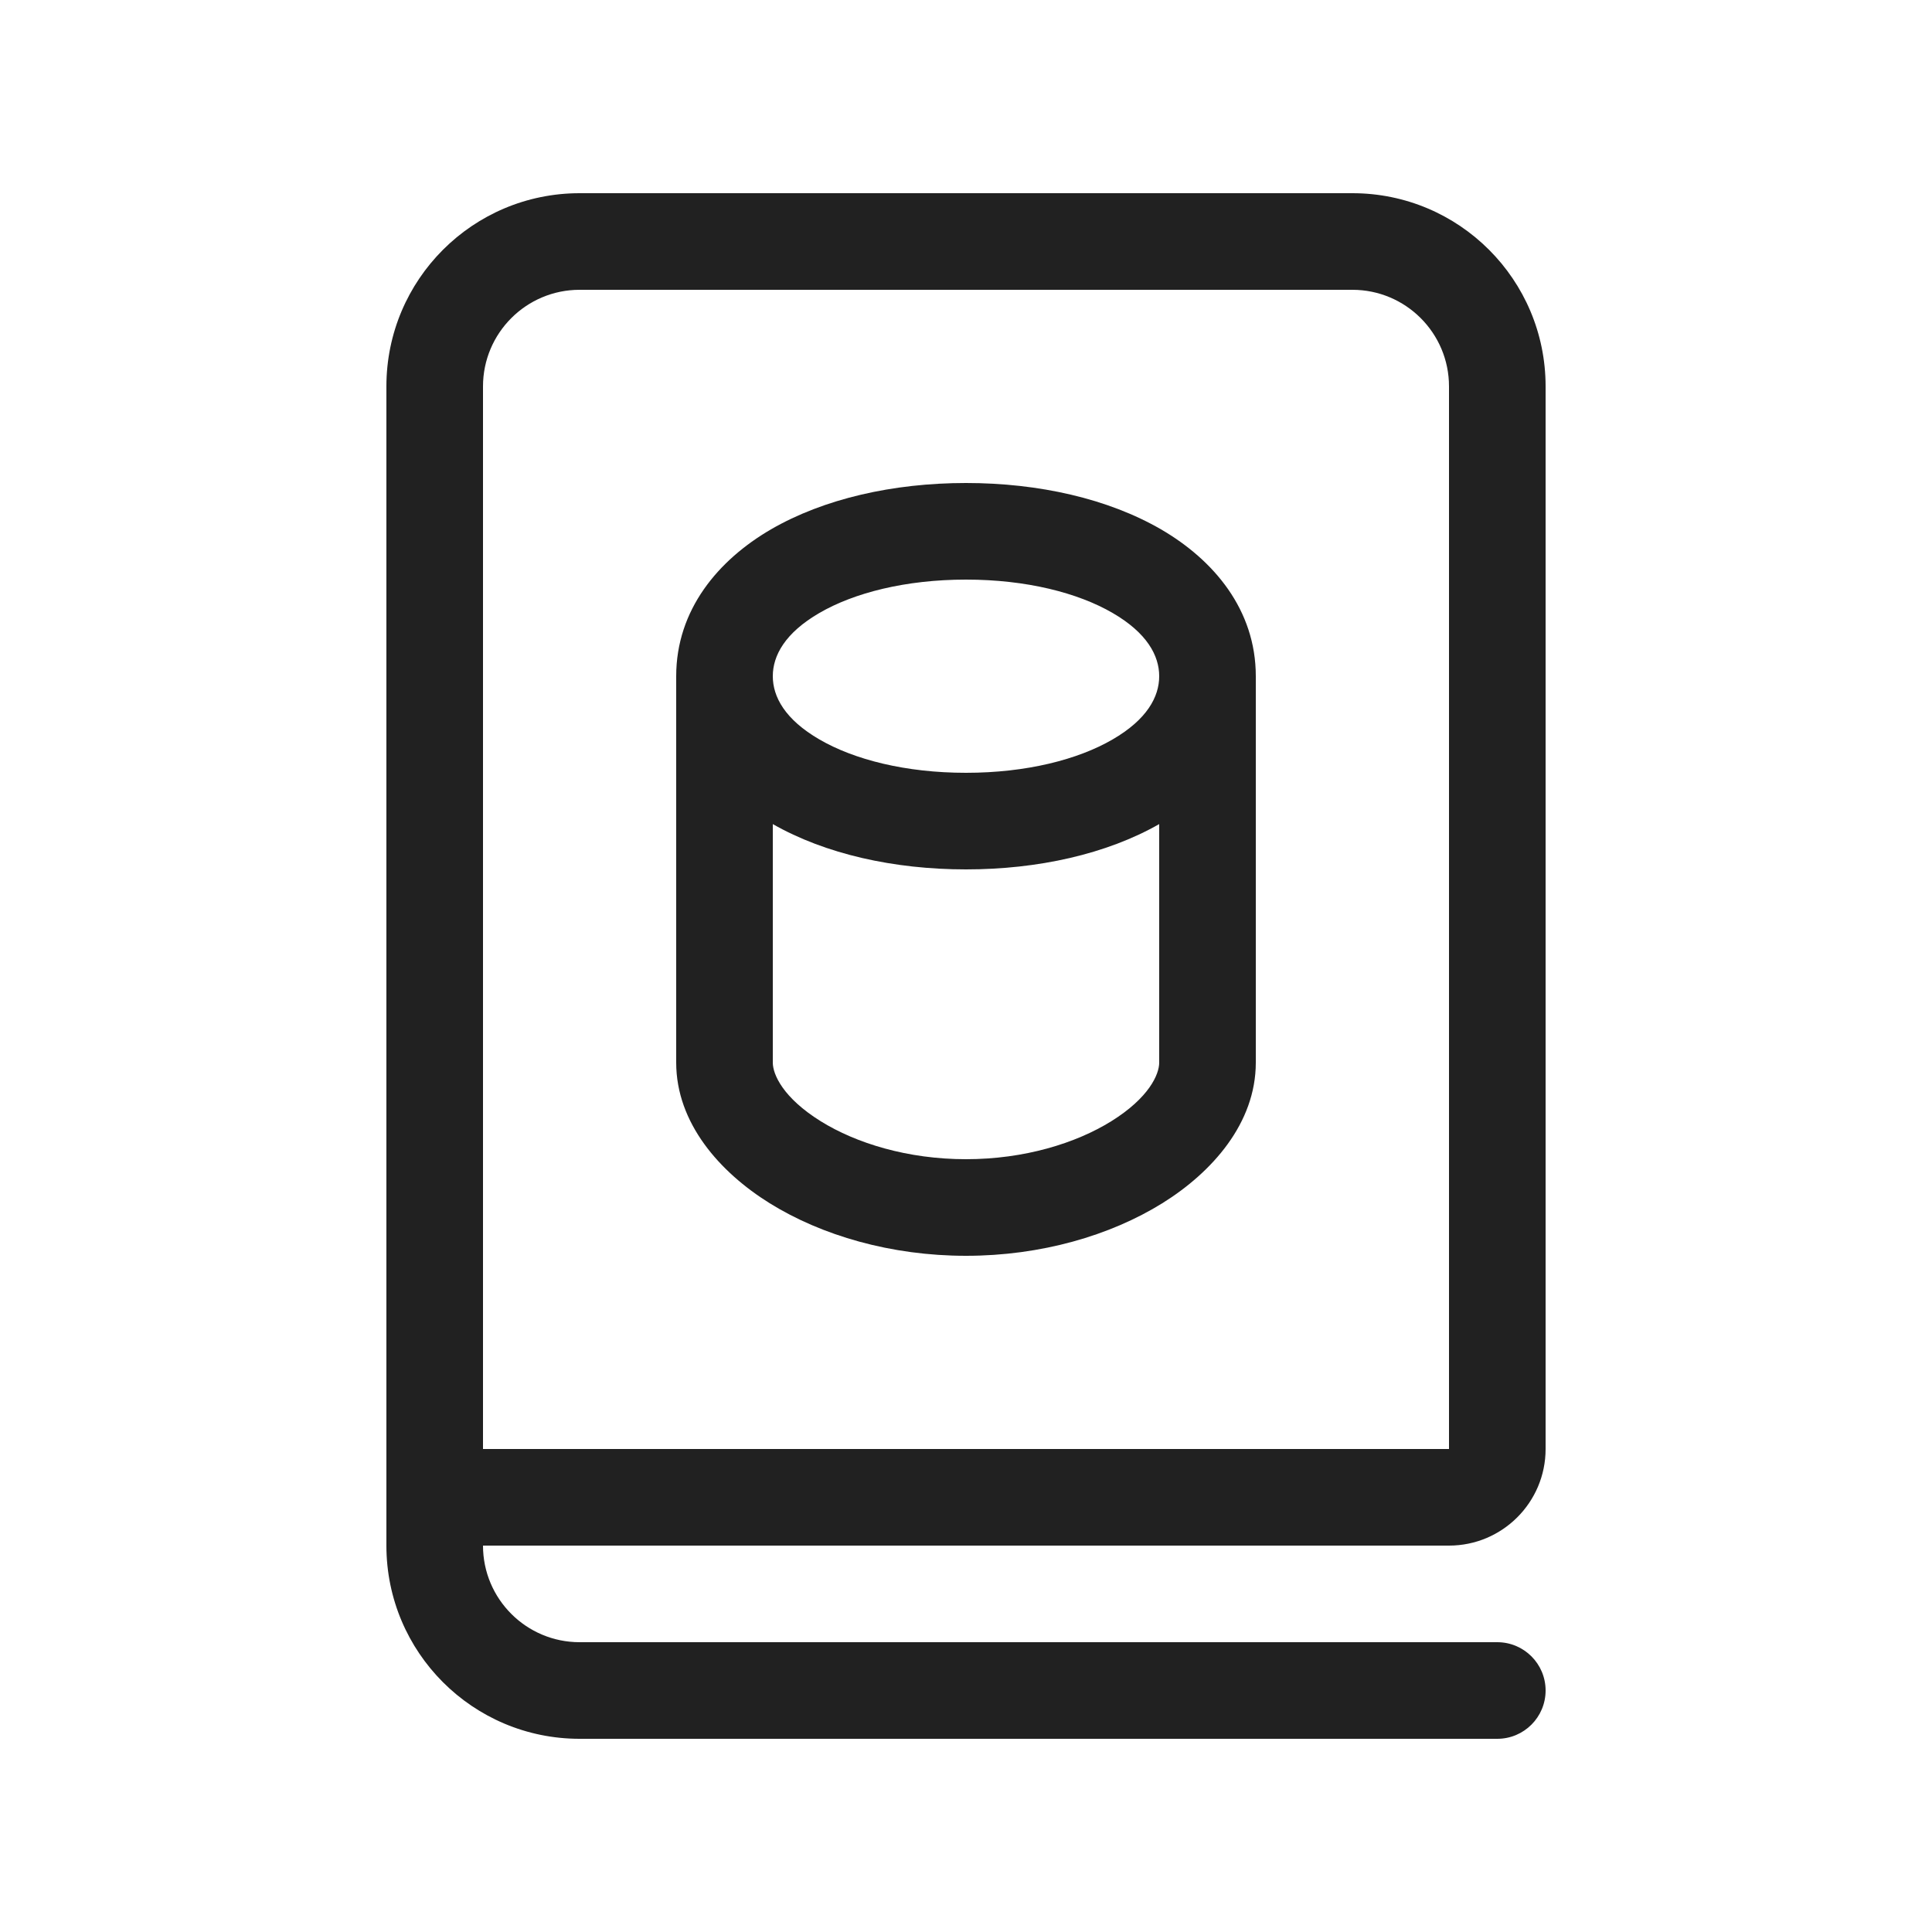
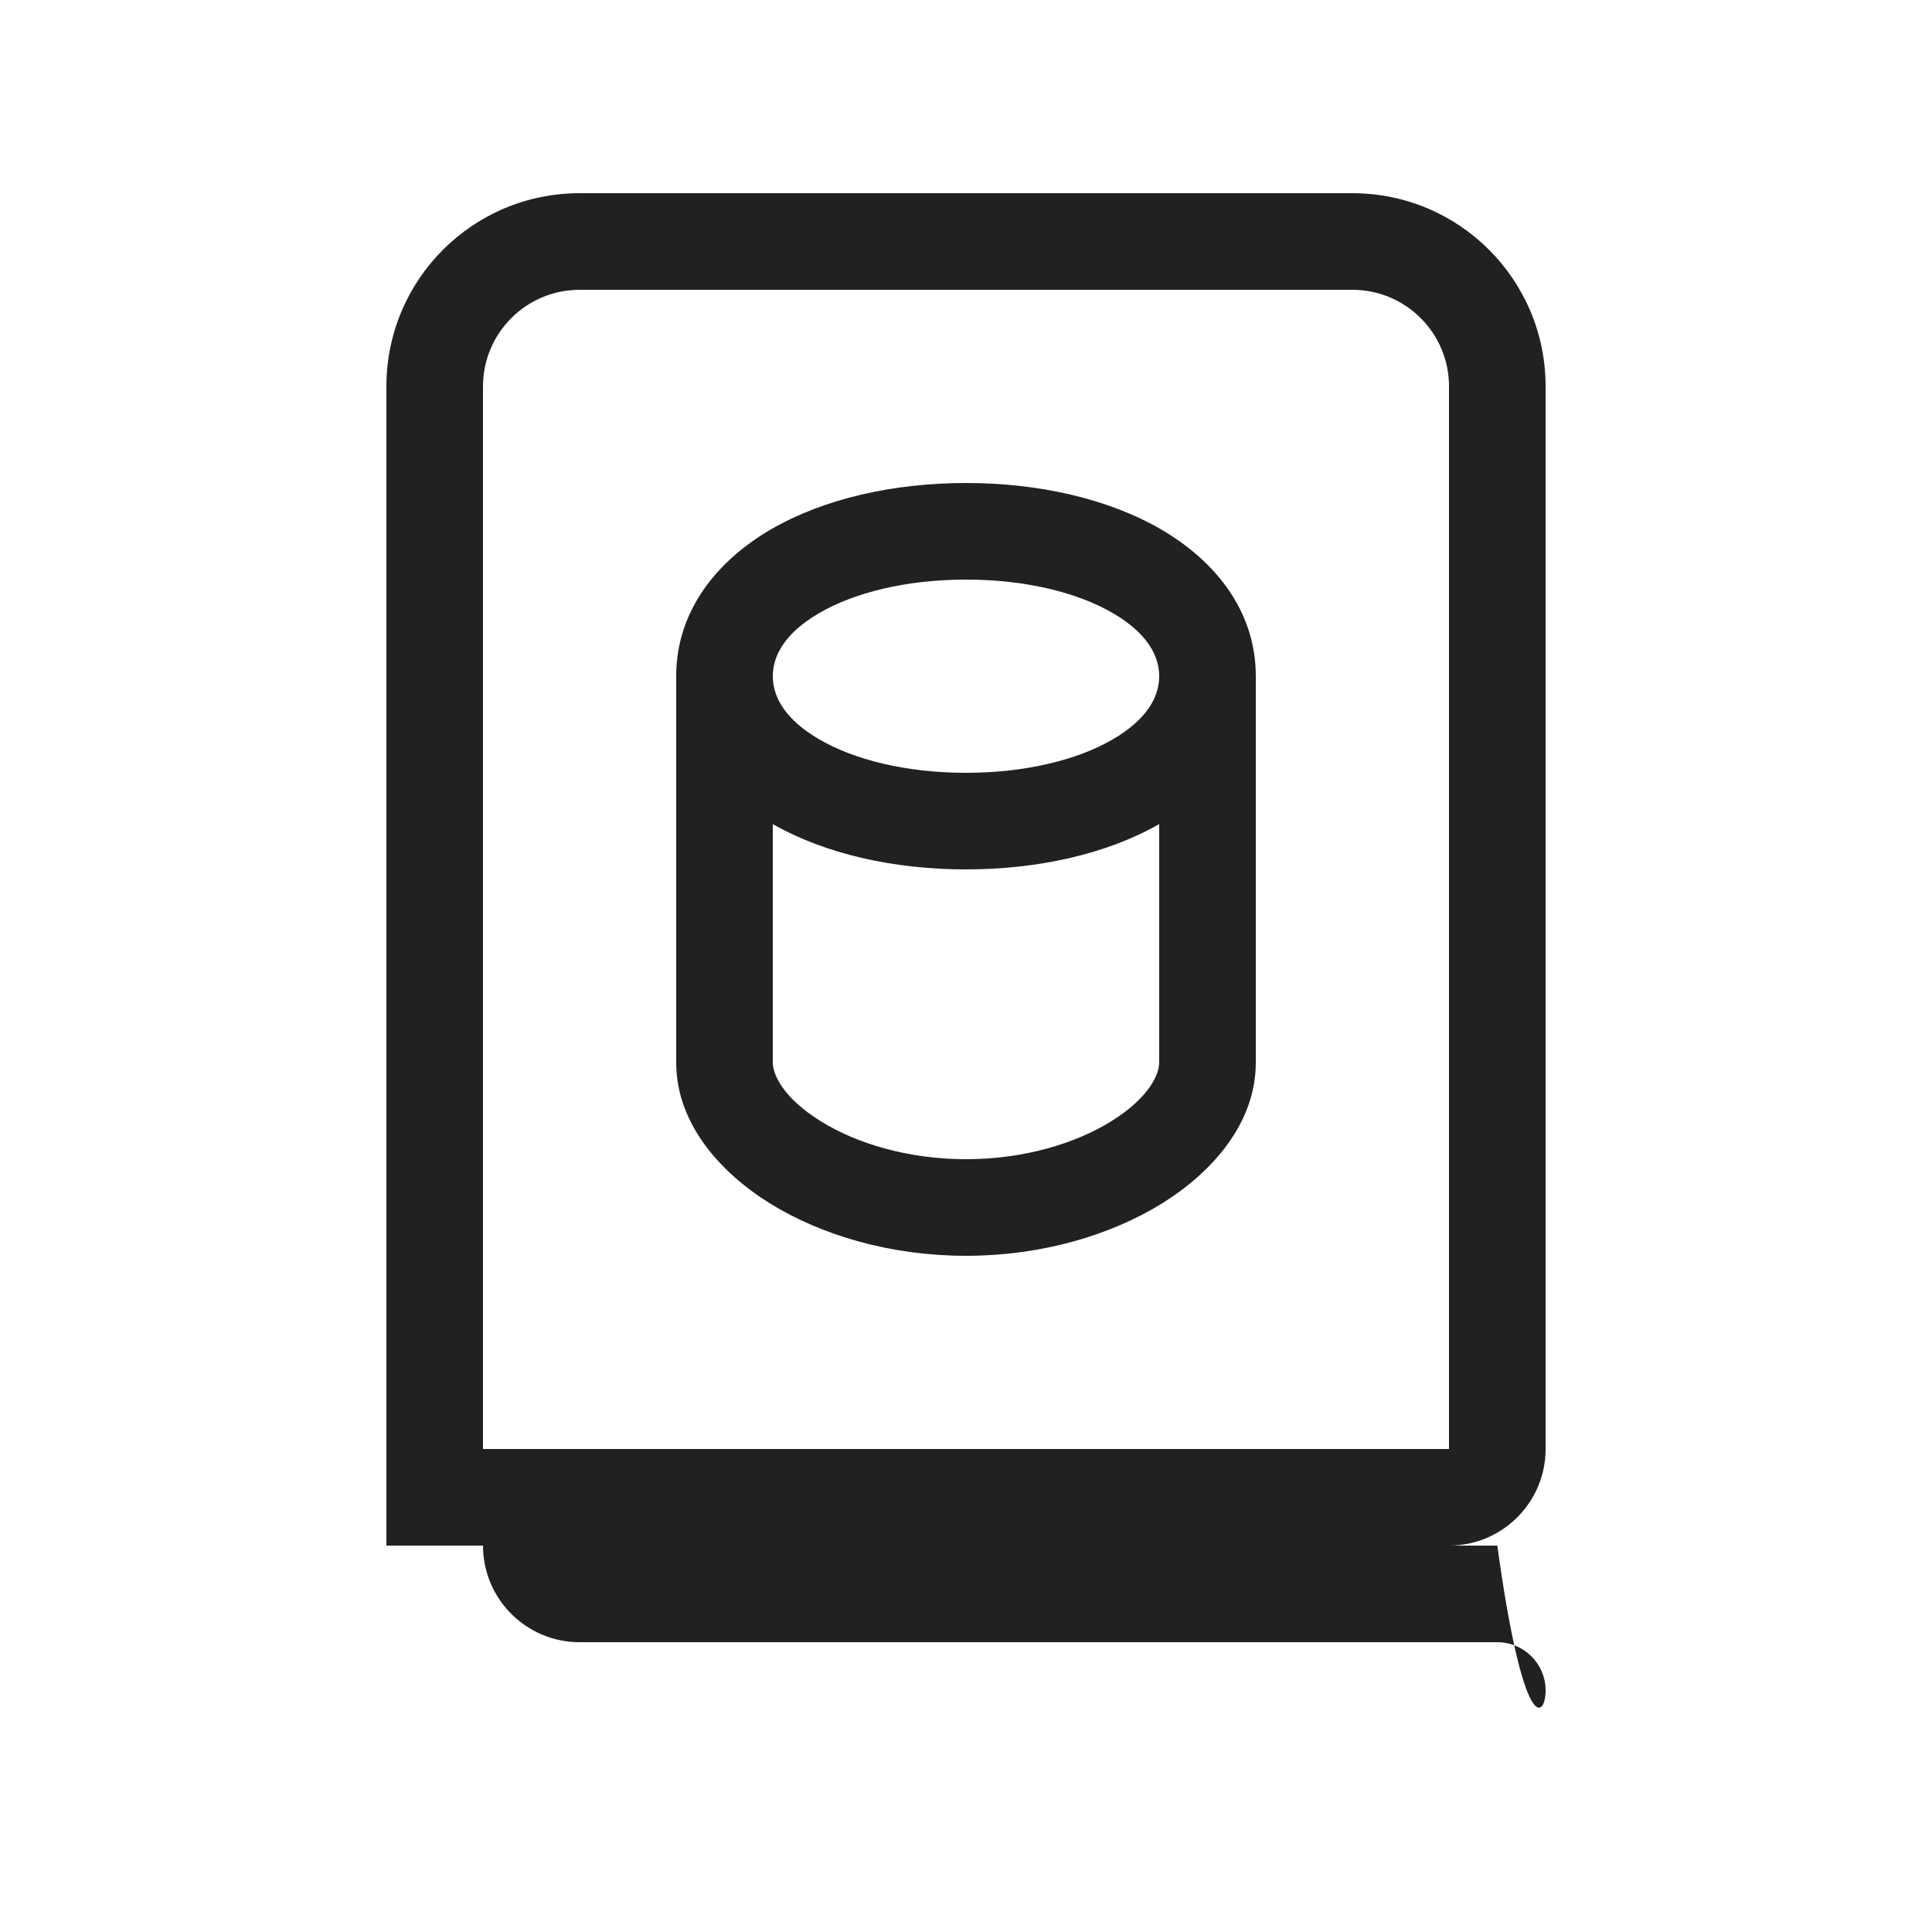
<svg xmlns="http://www.w3.org/2000/svg" width="20" height="20" viewBox="0 0 20 20" fill="none">
-   <path d="M4 4V16C4 17.105 4.895 18 6 18H15.5C15.776 18 16 17.776 16 17.5C16 17.224 15.776 17 15.5 17H6C5.448 17 5 16.552 5 16H15C15.552 16 16 15.552 16 15V4C16 2.895 15.105 2 14 2H6C4.895 2 4 2.895 4 4ZM14 3C14.552 3 15 3.448 15 4V15H5V4C5 3.448 5.448 3 6 3H14ZM8.483 6.345C8.126 6.552 8 6.787 8 7C8 7.213 8.126 7.448 8.483 7.655C8.841 7.863 9.374 8 10 8C10.626 8 11.159 7.863 11.517 7.655C11.874 7.448 12 7.213 12 7C12 6.787 11.874 6.552 11.517 6.345C11.159 6.137 10.626 6 10 6C9.374 6 8.841 6.137 8.483 6.345ZM12 8.531C11.456 8.841 10.746 9 10 9C9.253 9 8.544 8.841 8 8.531V11C8 11.123 8.107 11.365 8.496 11.607C8.863 11.835 9.396 12 10 12C10.604 12 11.137 11.835 11.504 11.607C11.893 11.365 12 11.123 12 11V8.531ZM7 7C7 6.313 7.434 5.798 7.981 5.48C8.528 5.163 9.245 5 10 5C10.755 5 11.472 5.163 12.019 5.48C12.566 5.798 13 6.313 13 7V11C13 11.627 12.548 12.135 12.032 12.456C11.494 12.79 10.776 13 10 13C9.224 13 8.506 12.79 7.968 12.456C7.452 12.135 7 11.627 7 11V7Z" fill="#212121" />
+   <path d="M4 4V16H15.5C15.776 18 16 17.776 16 17.5C16 17.224 15.776 17 15.5 17H6C5.448 17 5 16.552 5 16H15C15.552 16 16 15.552 16 15V4C16 2.895 15.105 2 14 2H6C4.895 2 4 2.895 4 4ZM14 3C14.552 3 15 3.448 15 4V15H5V4C5 3.448 5.448 3 6 3H14ZM8.483 6.345C8.126 6.552 8 6.787 8 7C8 7.213 8.126 7.448 8.483 7.655C8.841 7.863 9.374 8 10 8C10.626 8 11.159 7.863 11.517 7.655C11.874 7.448 12 7.213 12 7C12 6.787 11.874 6.552 11.517 6.345C11.159 6.137 10.626 6 10 6C9.374 6 8.841 6.137 8.483 6.345ZM12 8.531C11.456 8.841 10.746 9 10 9C9.253 9 8.544 8.841 8 8.531V11C8 11.123 8.107 11.365 8.496 11.607C8.863 11.835 9.396 12 10 12C10.604 12 11.137 11.835 11.504 11.607C11.893 11.365 12 11.123 12 11V8.531ZM7 7C7 6.313 7.434 5.798 7.981 5.48C8.528 5.163 9.245 5 10 5C10.755 5 11.472 5.163 12.019 5.48C12.566 5.798 13 6.313 13 7V11C13 11.627 12.548 12.135 12.032 12.456C11.494 12.79 10.776 13 10 13C9.224 13 8.506 12.79 7.968 12.456C7.452 12.135 7 11.627 7 11V7Z" fill="#212121" />
</svg>